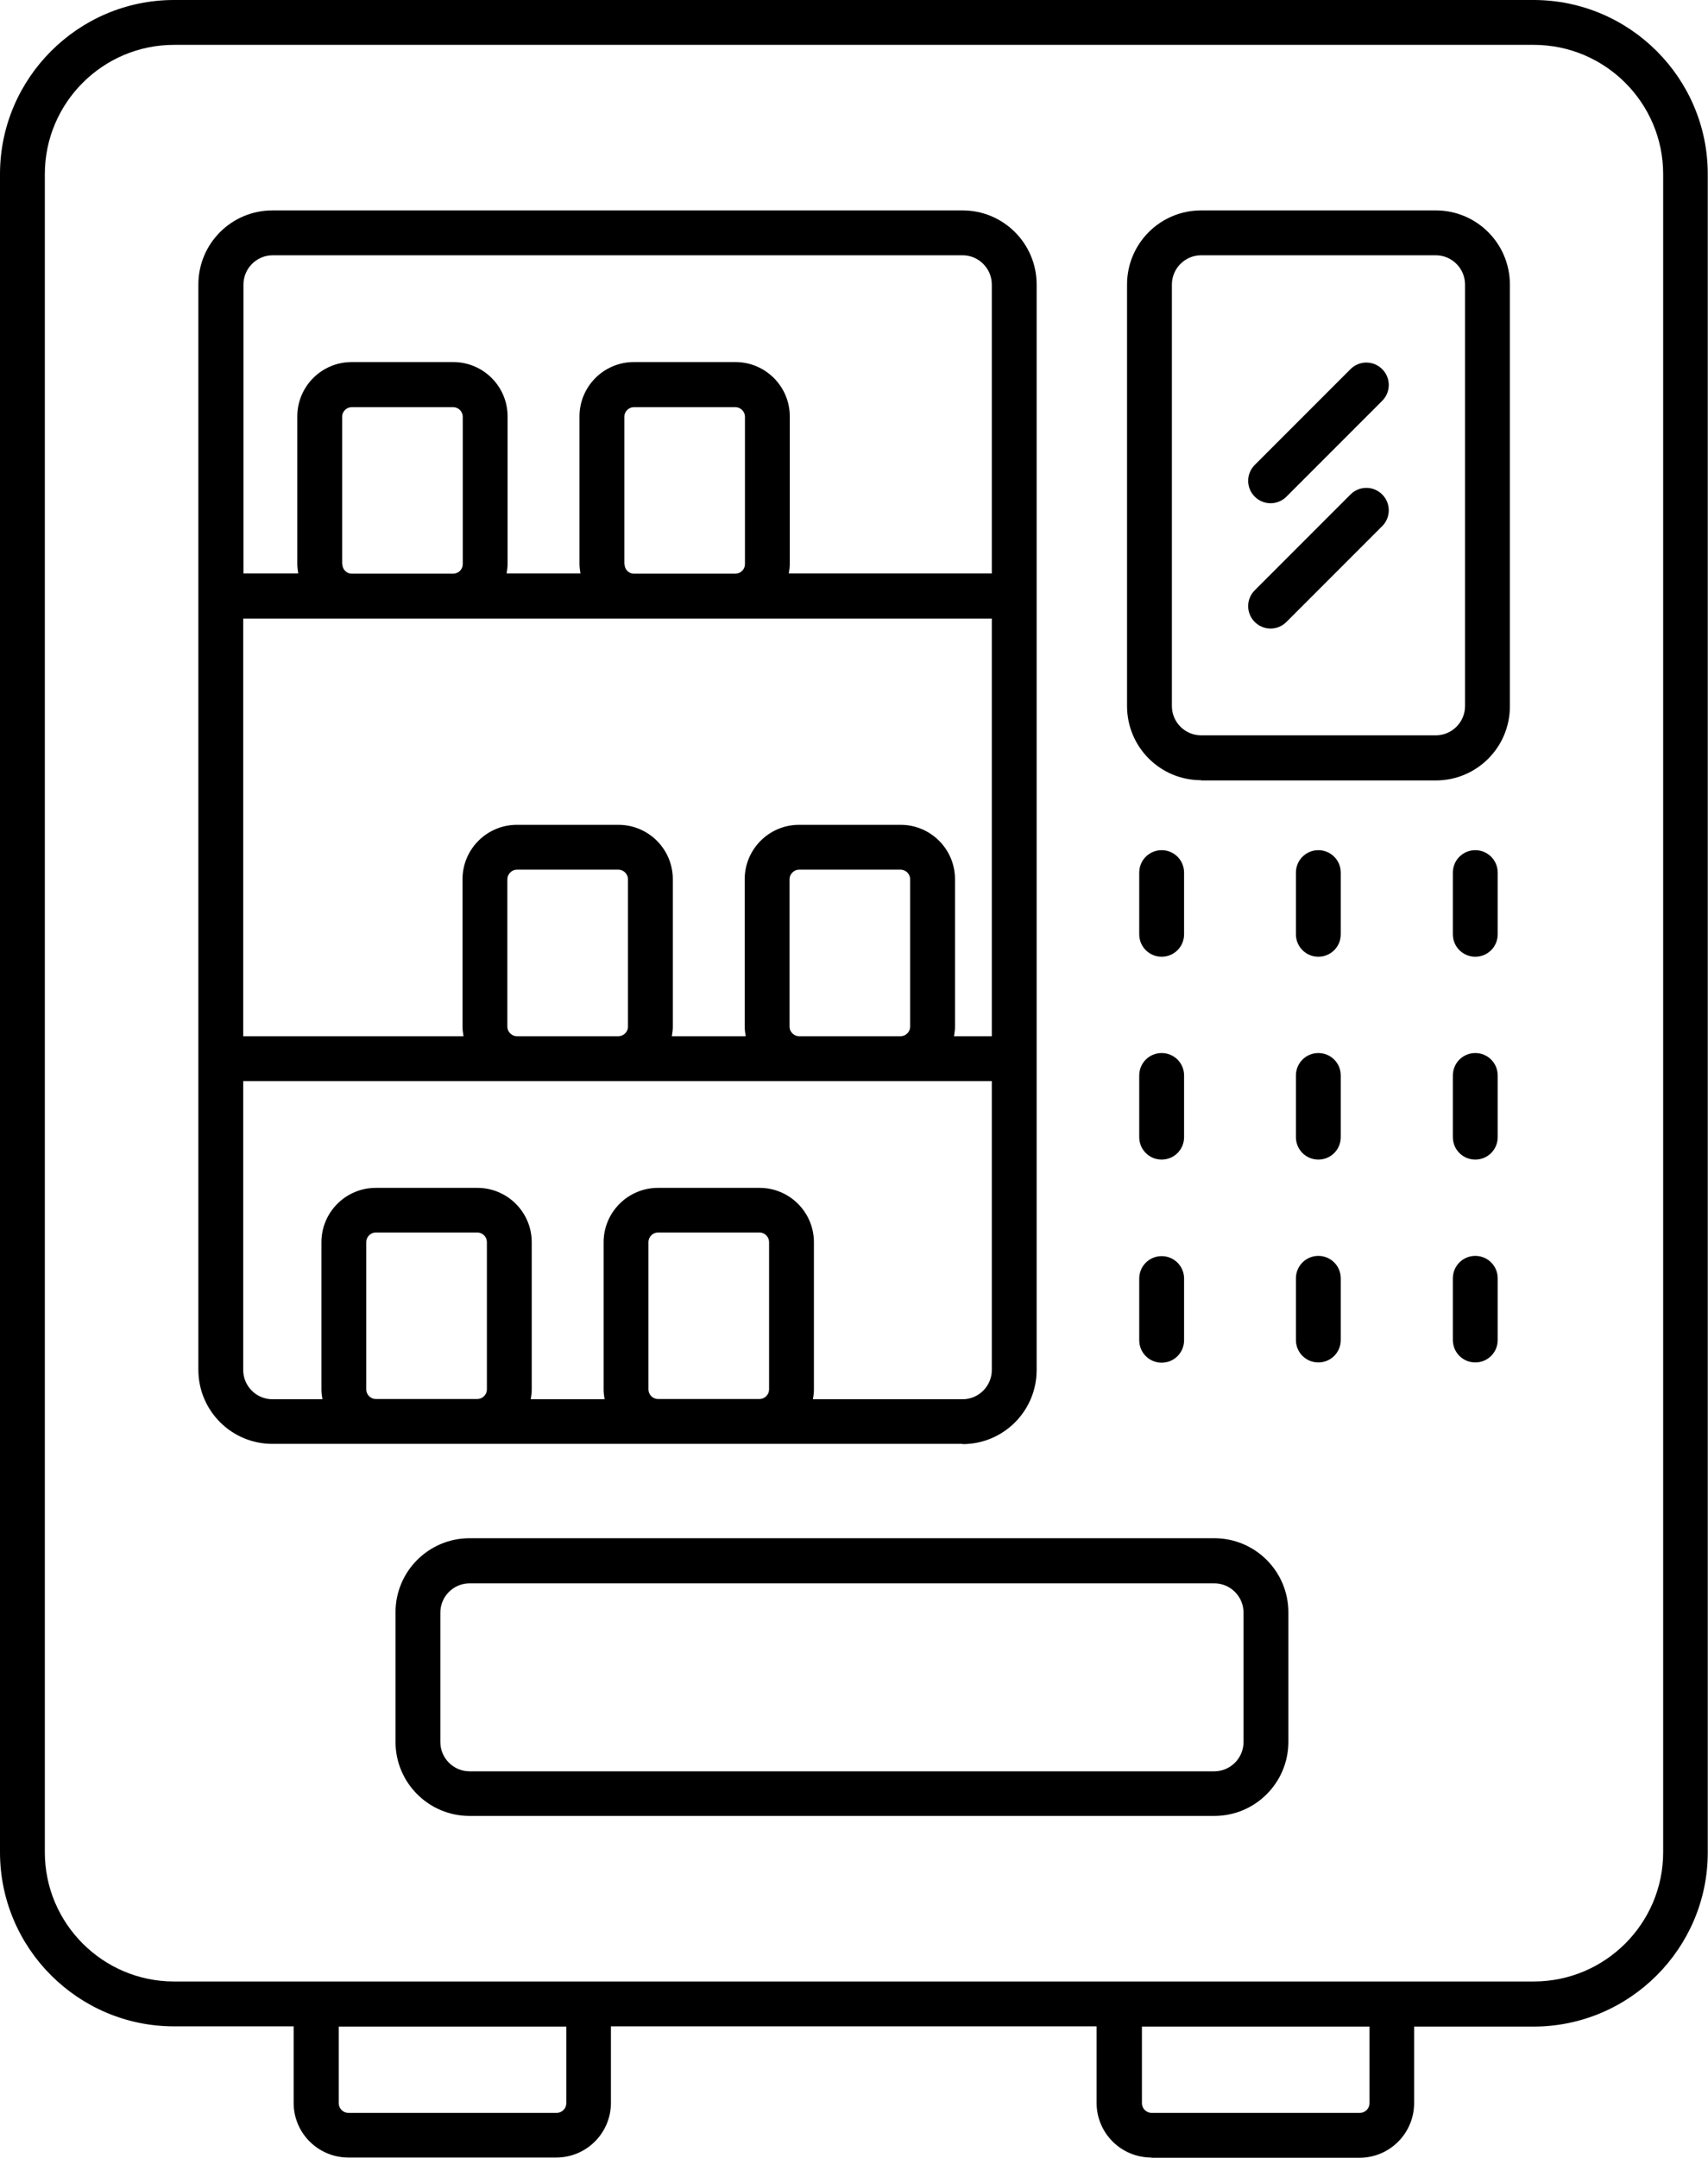
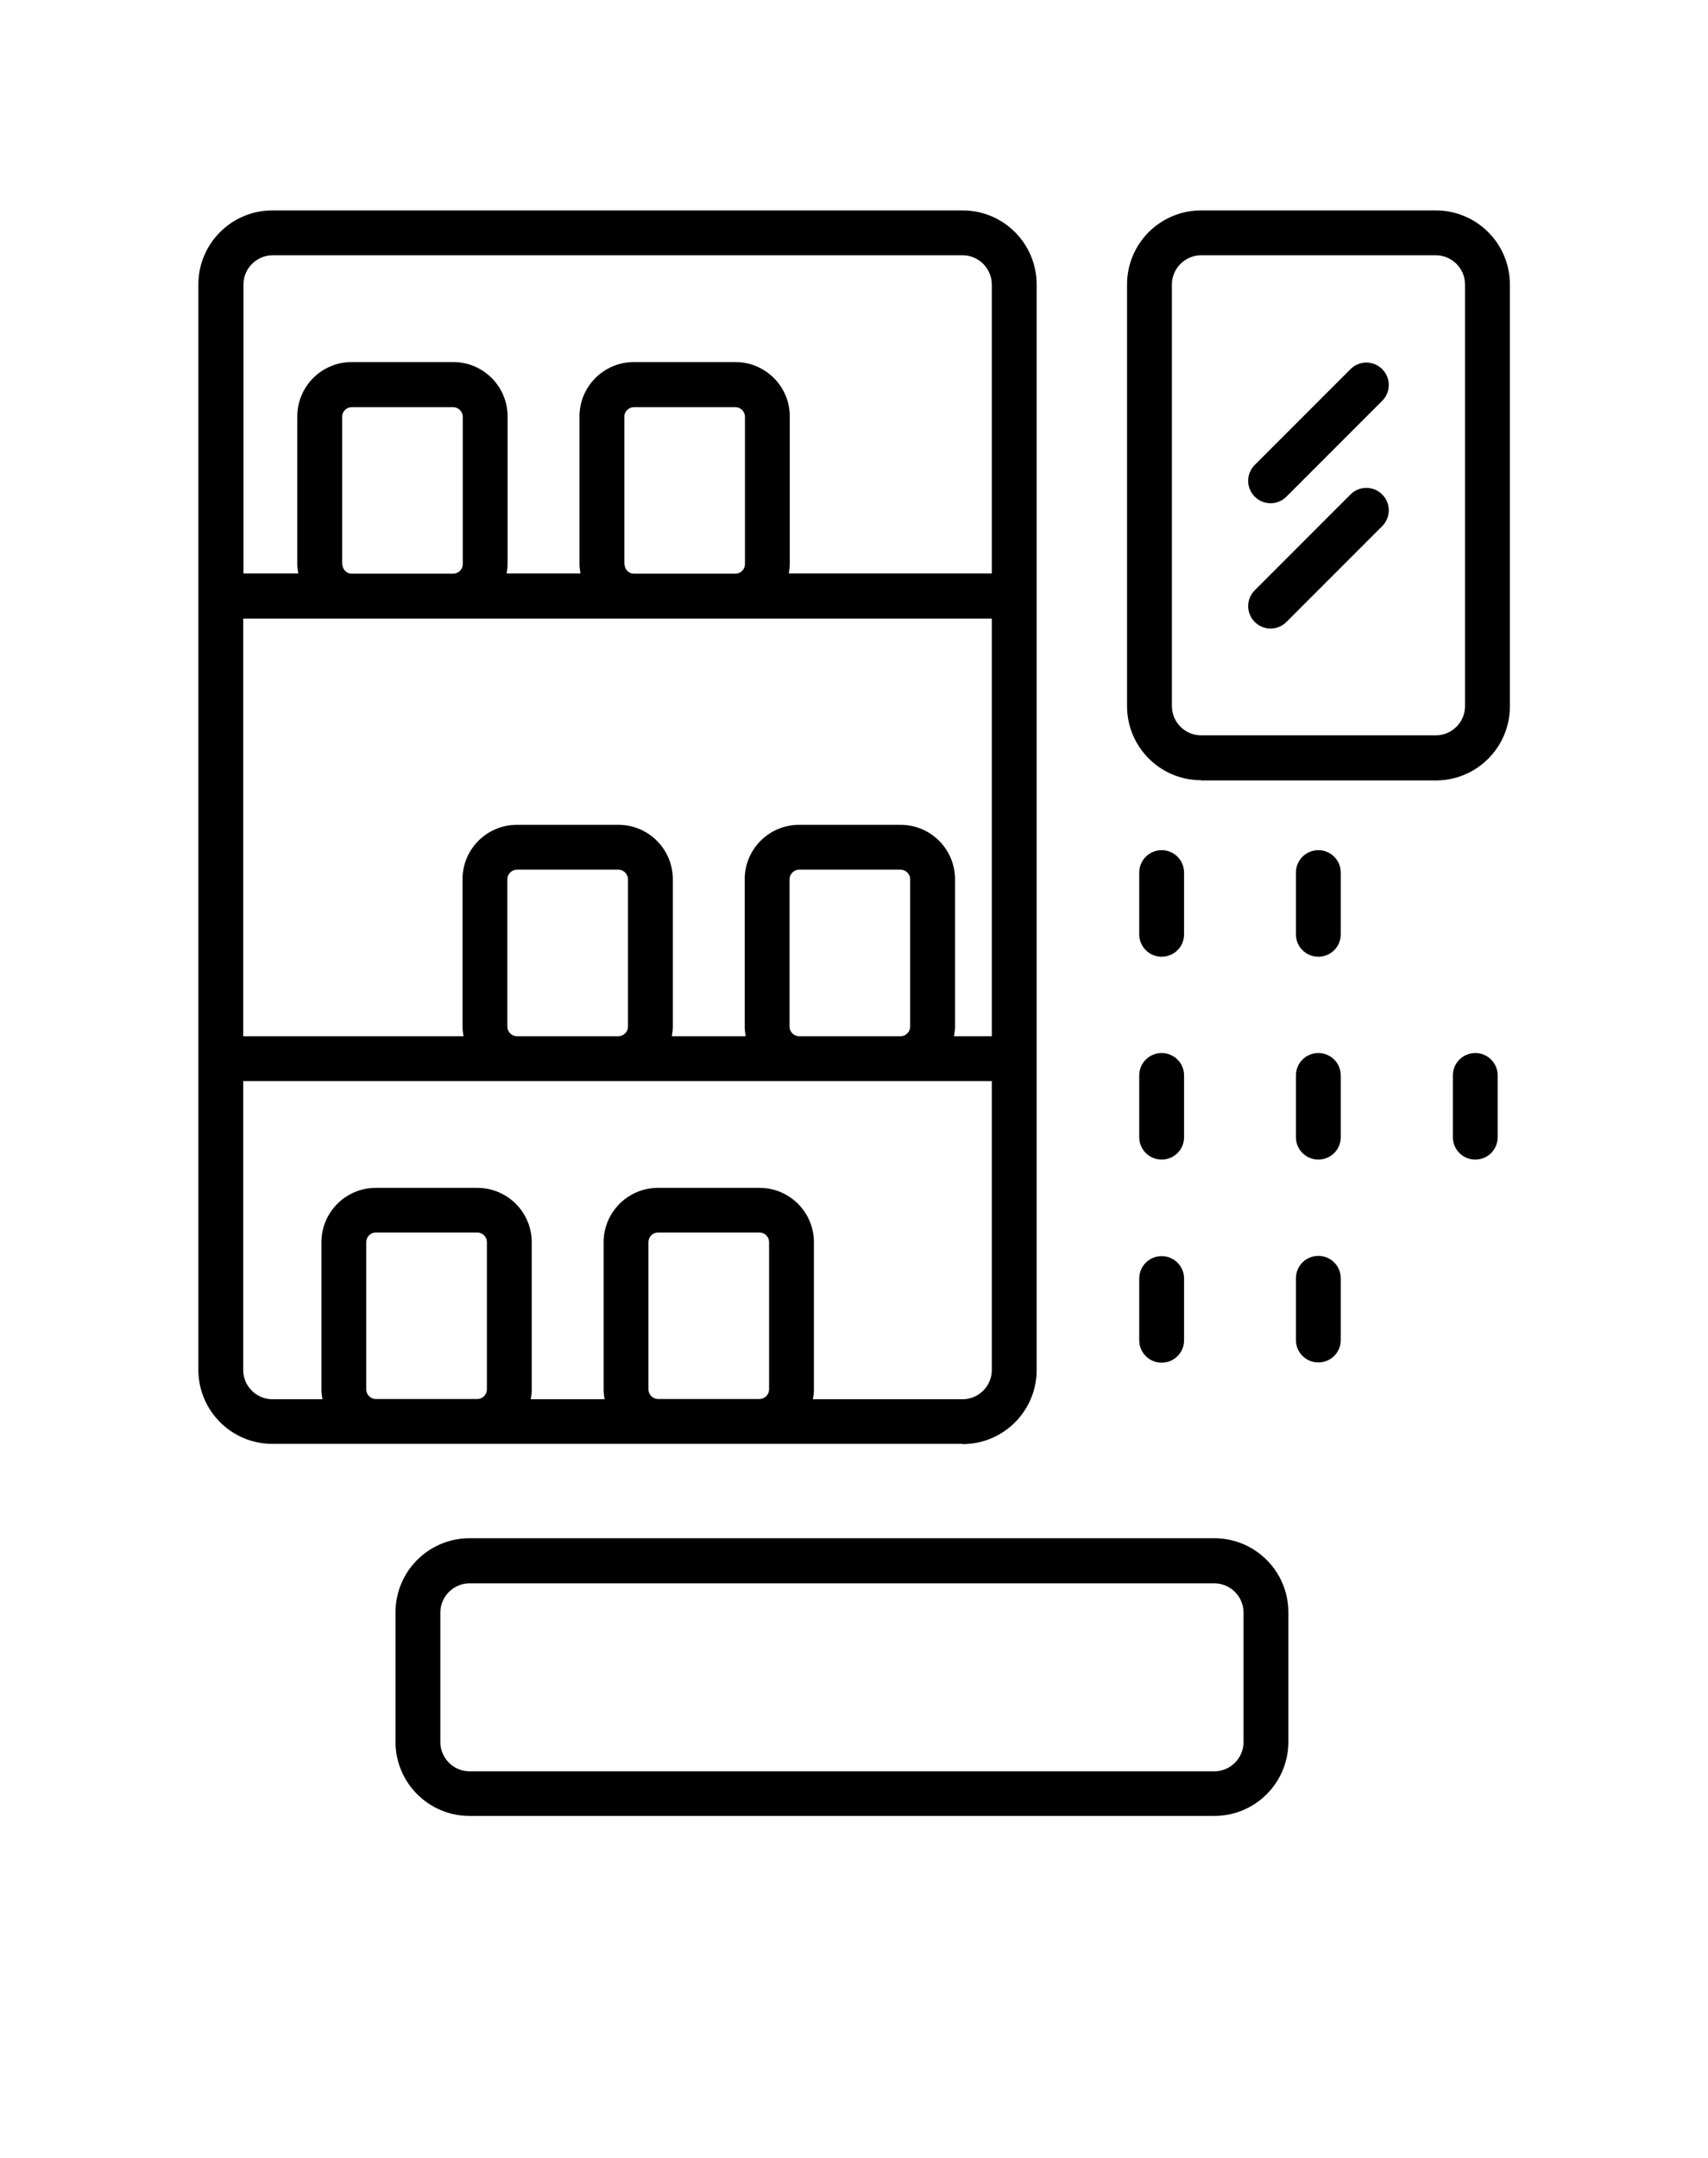
<svg xmlns="http://www.w3.org/2000/svg" id="Layer_2" viewBox="0 0 70.09 88.5">
  <g id="Layer_1-2" data-name="Layer_1">
    <g id="_x31_9_Vending_Machine">
      <g>
-         <path d="M47.25,88.5h8.54c1.24,0,2.24-1.01,2.24-2.24v-3.14h4.9c3.94,0,7.15-3.21,7.15-7.14V7.14c0-3.94-3.21-7.14-7.15-7.14H7.14C3.21,0,0,3.21,0,7.14v68.83c0,3.94,3.21,7.14,7.14,7.14h4.91v3.14c0,1.24,1.01,2.24,2.24,2.24h8.54c1.24,0,2.24-1.01,2.24-2.24v-3.14h19.93v3.14c0,1.24,1.01,2.24,2.24,2.24ZM56.2,86.26c0,.22-.18.4-.4.4h-8.54c-.22,0-.4-.18-.4-.4v-3.14h9.34v3.14ZM1.84,75.97V7.14C1.84,4.22,4.22,1.84,7.14,1.84h55.8c2.93,0,5.31,2.38,5.31,5.3v68.83c0,2.92-2.38,5.3-5.31,5.3-39.69,0,14.53,0-55.8,0-2.92,0-5.3-2.38-5.3-5.3ZM23.24,86.26c0,.22-.18.4-.4.4h-8.54c-.22,0-.4-.18-.4-.4v-3.14h9.34v3.14Z" />
        <path d="M49.83,63.09h-30.56c-1.68,0-3.04,1.36-3.04,3.04v5.31c0,1.68,1.36,3.04,3.04,3.04h30.56c1.68,0,3.04-1.36,3.04-3.04v-5.31c0-1.68-1.36-3.04-3.04-3.04h0ZM51.03,71.45c0,.66-.54,1.2-1.2,1.2h-30.56c-.66,0-1.2-.54-1.2-1.2v-5.31c0-.66.54-1.2,1.2-1.2h30.56c.66,0,1.2.54,1.2,1.2v5.31Z" />
        <path d="M49.29,32.01h9.63c1.68,0,3.04-1.36,3.04-3.04V11.67c0-1.68-1.36-3.04-3.04-3.04h-9.63c-1.68,0-3.04,1.36-3.04,3.04v17.29c0,1.68,1.36,3.04,3.04,3.04ZM48.09,11.67c0-.66.54-1.2,1.2-1.2h9.63c.66,0,1.2.54,1.2,1.2v17.29c0,.66-.54,1.2-1.2,1.2h-9.63c-.66,0-1.2-.54-1.2-1.2V11.67Z" />
        <path d="M52.79,20.37l3.93-3.93c.36-.36.36-.94,0-1.3s-.94-.36-1.3,0l-3.93,3.93c-.36.36-.36.94,0,1.3.36.36.94.36,1.3,0Z" />
        <path d="M52.79,25.51l3.93-3.93c.36-.36.36-.94,0-1.3-.36-.36-.94-.36-1.3,0l-3.93,3.93c-.36.36-.36.94,0,1.3.36.36.94.36,1.3,0Z" />
        <path d="M47.67,39.24c.51,0,.92-.41.92-.92v-2.53c0-.51-.41-.92-.92-.92s-.92.41-.92.92v2.53c0,.51.41.92.92.92Z" />
        <path d="M54.1,34.87c-.51,0-.92.41-.92.92v2.53c0,.51.41.92.92.92s.92-.41.92-.92v-2.53c0-.51-.41-.92-.92-.92Z" />
-         <path d="M60.54,34.87c-.51,0-.92.41-.92.92v2.53c0,.51.41.92.92.92s.92-.41.92-.92v-2.53c0-.51-.41-.92-.92-.92Z" />
        <path d="M46.75,46.64c0,.51.41.92.92.92s.92-.41.92-.92v-2.53c0-.51-.41-.92-.92-.92s-.92.41-.92.92v2.53Z" />
        <path d="M54.1,43.19c-.51,0-.92.41-.92.92v2.53c0,.51.41.92.92.92s.92-.41.92-.92v-2.53c0-.51-.41-.92-.92-.92Z" />
        <path d="M60.54,43.19c-.51,0-.92.41-.92.92v2.53c0,.51.41.92.92.92s.92-.41.92-.92v-2.53c0-.51-.41-.92-.92-.92Z" />
        <path d="M46.75,54.97c0,.51.41.92.92.92s.92-.41.92-.92v-2.53c0-.51-.41-.92-.92-.92s-.92.41-.92.92v2.53Z" />
        <path d="M54.1,51.51c-.51,0-.92.41-.92.92v2.53c0,.51.41.92.92.92s.92-.41.92-.92v-2.53c0-.51-.41-.92-.92-.92Z" />
-         <path d="M60.54,51.51c-.51,0-.92.41-.92.92v2.53c0,.51.41.92.92.92s.92-.41.92-.92v-2.53c0-.51-.41-.92-.92-.92Z" />
        <path d="M39.5,59.23c1.68,0,3.04-1.36,3.04-3.04V11.67c0-1.68-1.36-3.04-3.04-3.04H11.18c-1.68,0-3.04,1.36-3.04,3.04v44.51c0,1.68,1.36,3.04,3.04,3.04h28.32ZM15.42,57.38c-.21,0-.39-.18-.39-.39v-6.05c0-.21.18-.39.39-.39h4.17c.21,0,.39.18.39.39v6.05c0,.21-.18.39-.39.39h-4.17ZM27,57.38c-.21,0-.39-.18-.39-.39v-6.05c0-.21.18-.39.39-.39h4.17c.21,0,.39.18.39.39v6.05c0,.21-.18.39-.39.39h-4.17ZM32.4,42.11v-6.05c0-.21.18-.39.39-.39h4.17c.21,0,.39.18.39.39v6.05c0,.21-.18.39-.39.39h-4.17c-.21,0-.39-.18-.39-.39ZM36.96,33.83h-4.17c-1.23,0-2.23,1-2.23,2.23v6.05c0,.13.02.26.04.39h-3.03c.02-.13.04-.25.04-.39v-6.05c0-1.23-1-2.23-2.23-2.23h-4.17c-1.23,0-2.23,1-2.23,2.23v6.05c0,.13.02.26.04.39h-9.04v-17.13c12.61,0,18.38,0,30.72,0v17.13h-1.55c.02-.13.04-.25.04-.39v-6.05c0-1.23-1-2.23-2.23-2.23h0ZM20.82,42.11v-6.05c0-.21.18-.39.39-.39h4.17c.21,0,.39.18.39.39v6.05c0,.21-.18.39-.39.39h-4.17c-.21,0-.39-.18-.39-.39ZM14.04,23.14v-6.05c0-.21.18-.39.39-.39h4.17c.21,0,.39.18.39.39v6.05c0,.21-.17.38-.38.39h-4.18c-.21,0-.38-.18-.38-.39ZM25.62,23.14v-6.05c0-.21.18-.39.39-.39h4.17c.21,0,.39.18.39.39v6.05c0,.21-.17.38-.38.39h-4.18c-.21,0-.38-.18-.38-.39ZM11.18,10.47h28.32c.66,0,1.2.54,1.2,1.2v11.85h-8.33c.02-.13.04-.25.04-.39v-6.05c0-1.23-1-2.23-2.23-2.23h-4.17c-1.23,0-2.23,1-2.23,2.23v6.05c0,.13.02.26.04.39h-3.03c.02-.13.04-.25.04-.39v-6.05c0-1.23-1-2.23-2.23-2.23h-4.17c-1.23,0-2.23,1-2.23,2.23v6.05c0,.13.02.26.04.39h-2.25v-11.85c0-.66.54-1.2,1.2-1.2ZM9.98,56.19v-11.85c.46,0,31.73,0,30.72,0v11.85c0,.66-.54,1.2-1.2,1.2h-6.14c.02-.13.04-.25.04-.39v-6.05c0-1.23-1-2.23-2.23-2.23h-4.17c-1.23,0-2.23,1-2.23,2.23v6.05c0,.13.02.26.04.39h-3.03c.02-.13.04-.25.04-.39v-6.05c0-1.23-1-2.23-2.23-2.23h-4.17c-1.23,0-2.23,1-2.23,2.23v6.05c0,.13.02.26.04.39h-2.05c-.66,0-1.2-.54-1.2-1.2Z" />
      </g>
    </g>
  </g>
</svg>